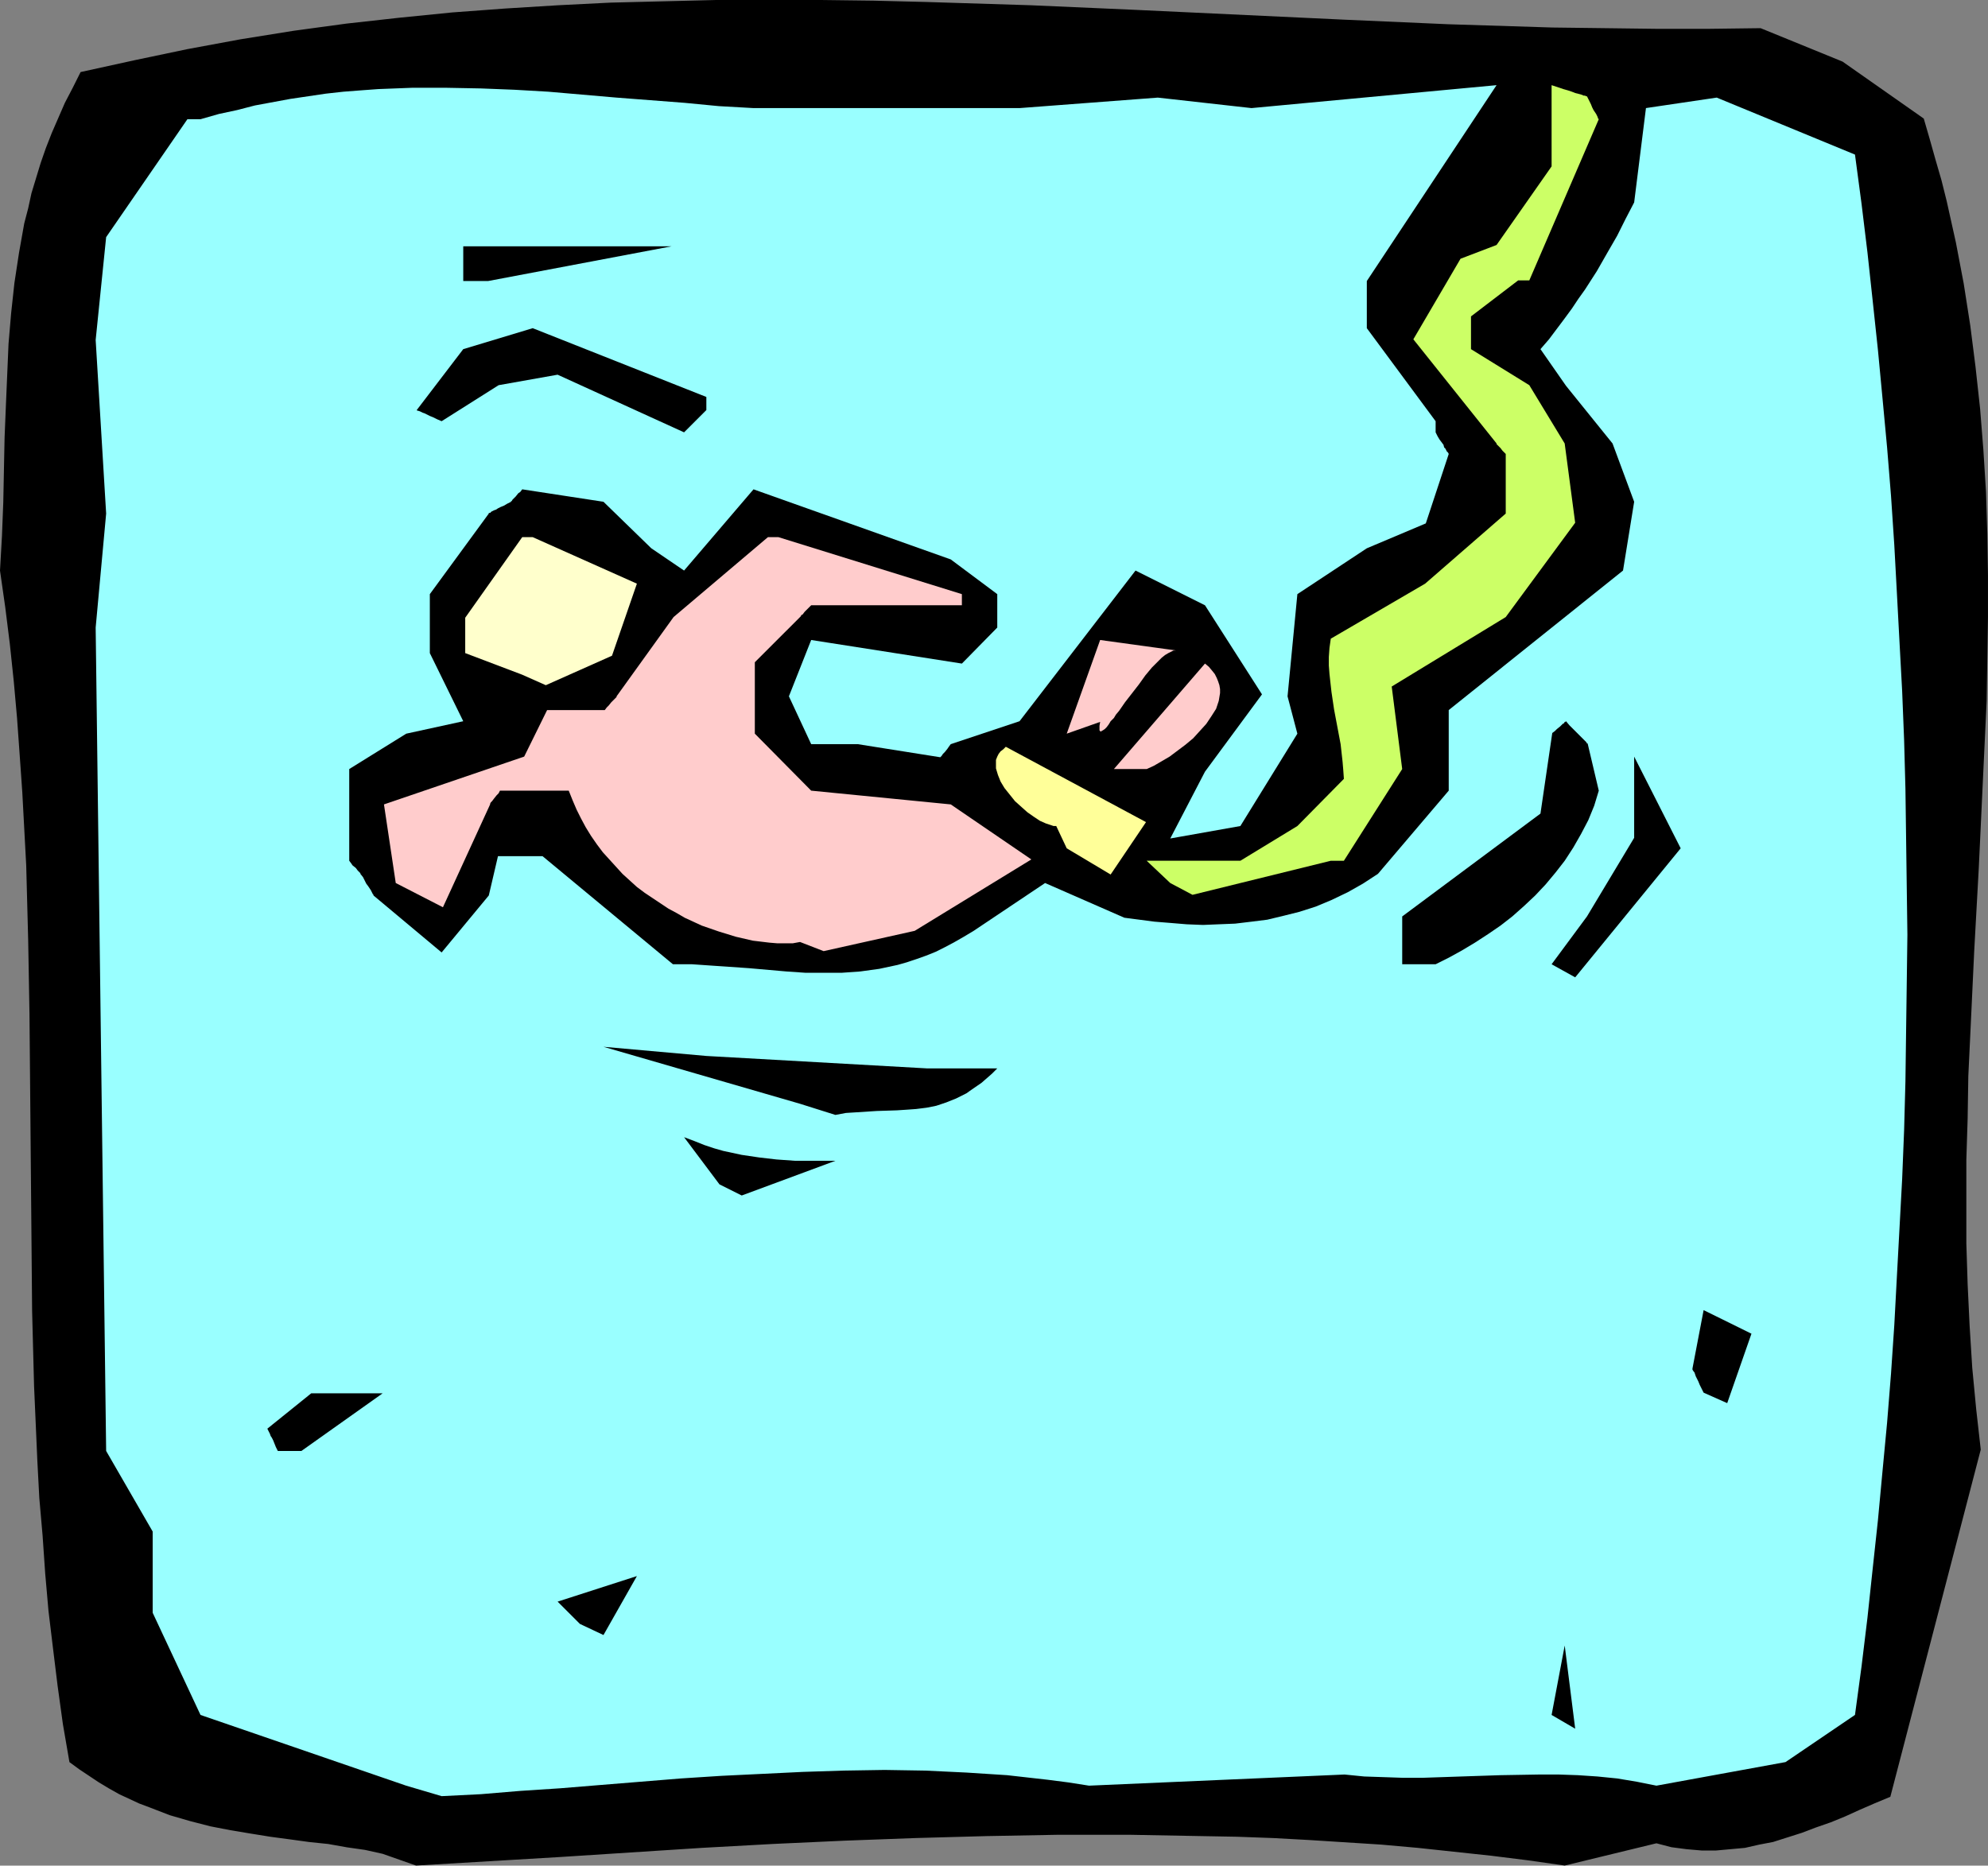
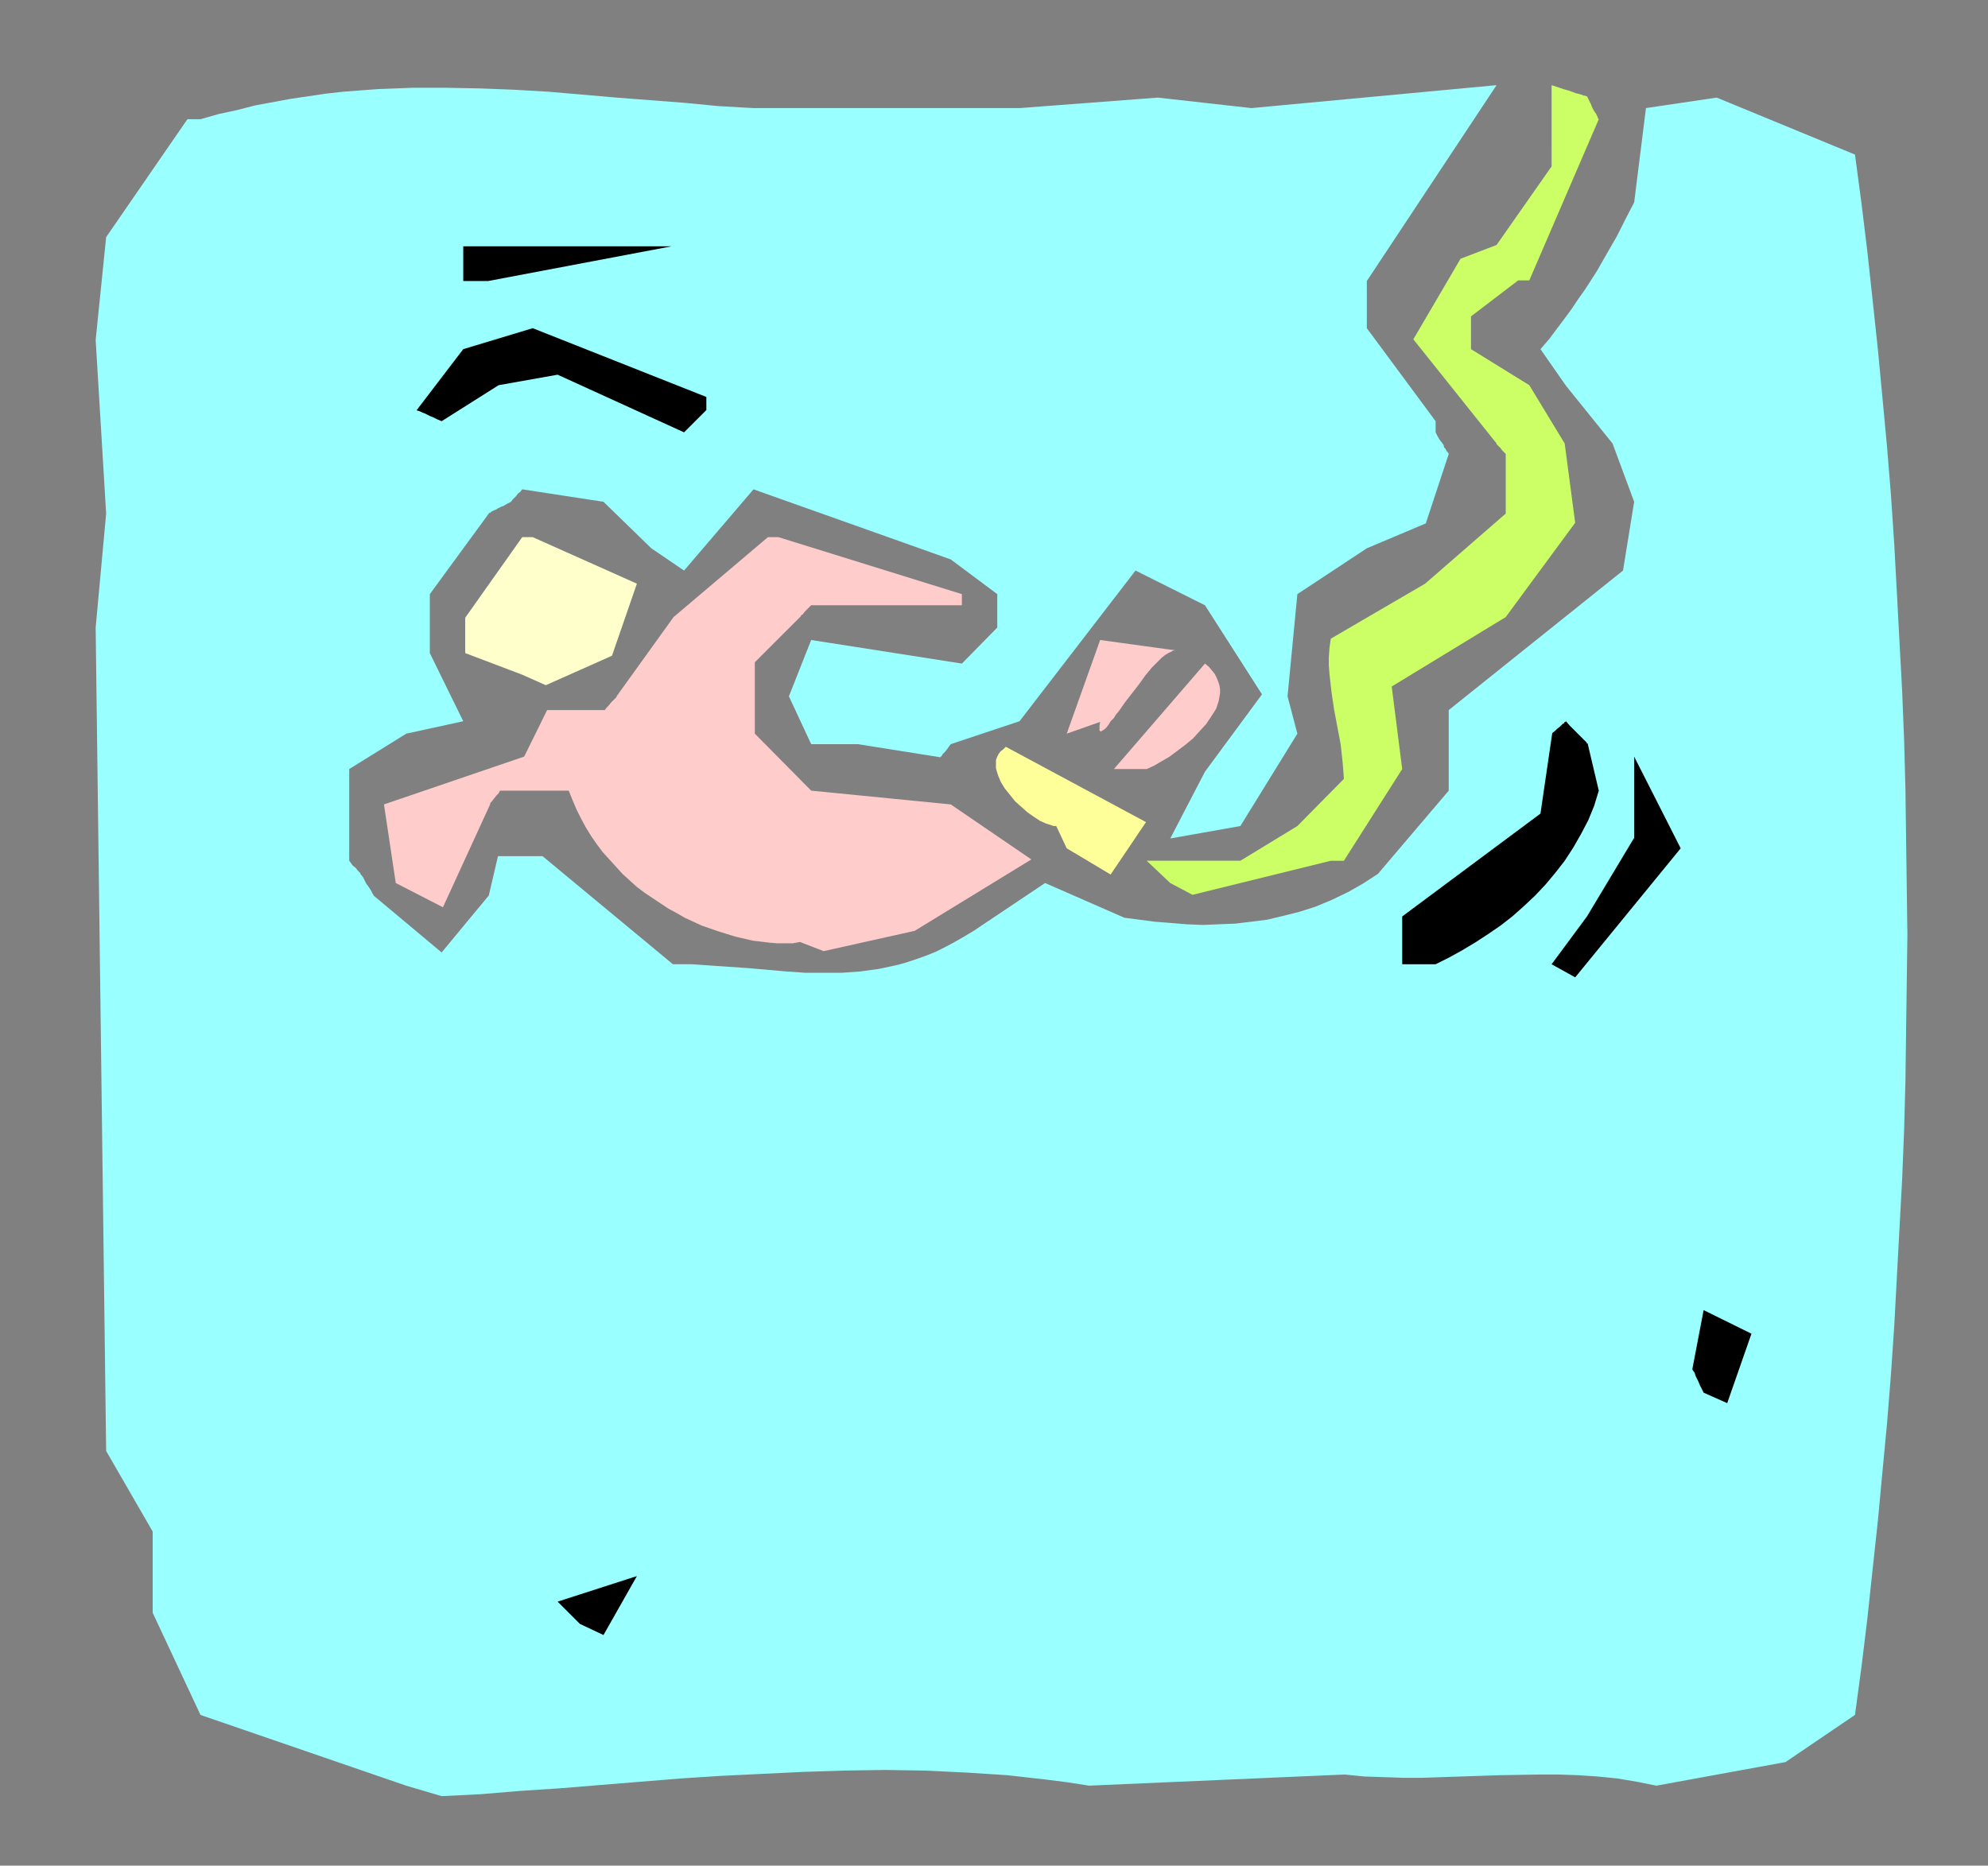
<svg xmlns="http://www.w3.org/2000/svg" xmlns:ns1="http://sodipodi.sourceforge.net/DTD/sodipodi-0.dtd" xmlns:ns2="http://www.inkscape.org/namespaces/inkscape" version="1.0" width="129.724mm" height="121.76mm" id="svg18" ns1:docname="Bungee Jumping 08.wmf">
  <rect width="100%" height="100%" fill="#808080" stroke="none" />
  <ns1:namedview id="namedview18" pagecolor="#ffffff" bordercolor="#000000" borderopacity="0.25" ns2:showpageshadow="2" ns2:pageopacity="0.0" ns2:pagecheckerboard="0" ns2:deskcolor="#d1d1d1" ns2:document-units="mm" />
  <defs id="defs1">
    <pattern id="WMFhbasepattern" patternUnits="userSpaceOnUse" width="6" height="6" x="0" y="0" />
  </defs>
-   <path style="fill:#000000;fill-opacity:1;fill-rule:evenodd;stroke:none" d="m 94.374,457.286 -4.363,-0.97 -4.525,-0.646 -4.525,-0.808 -4.686,-0.485 -4.686,-0.646 -4.848,-0.646 -5.01,-0.808 -4.848,-0.808 -5.01,-0.97 -5.01,-1.293 -5.01,-1.454 -5.01,-1.939 -2.586,-0.97 -2.424,-1.131 -2.424,-1.131 -2.586,-1.454 -2.424,-1.454 -2.424,-1.616 -2.424,-1.616 -2.424,-1.777 -1.616,-9.372 -1.293,-9.372 -1.131,-9.21 -1.131,-9.372 -0.808,-9.21 -0.646,-9.372 L 9.696,369.546 9.211,360.335 8.403,341.914 7.918,323.332 7.757,304.911 7.595,286.652 7.272,250.134 6.949,231.875 6.464,213.454 5.979,204.405 5.494,195.357 4.848,186.146 4.202,177.097 3.394,168.049 2.424,158.838 1.293,149.79 0,140.741 0.485,132.177 0.808,123.936 0.97,115.857 1.131,107.939 1.454,100.021 1.778,92.427 2.101,84.832 2.747,77.238 3.555,69.805 4.686,62.372 5.979,55.101 6.949,51.384 7.757,47.668 8.888,43.951 10.019,40.235 11.312,36.518 12.766,32.802 14.382,29.085 15.998,25.369 17.938,21.652 19.877,17.774 33.128,14.866 46.218,12.119 59.307,9.695 72.397,7.595 85.486,5.817 98.576,4.363 111.504,3.07 124.593,2.101 137.683,1.293 150.611,0.646 163.539,0.323 176.629,0 h 12.928 12.928 l 12.928,0.162 12.928,0.323 25.856,0.808 25.694,1.131 51.55,2.424 25.694,1.131 25.694,0.808 12.928,0.162 12.766,0.162 h 12.928 l 12.766,-0.162 20.2,8.241 20.038,14.058 1.454,5.009 1.454,5.171 1.454,5.009 1.293,5.171 2.262,10.18 1.939,10.18 1.616,10.341 1.293,10.18 1.131,10.341 0.808,10.18 0.646,10.341 0.323,10.341 0.162,10.18 v 10.341 l -0.162,10.341 -0.162,10.341 -0.97,20.521 -0.97,20.683 -1.131,20.521 -0.97,20.683 -0.485,10.18 -0.162,10.341 -0.323,10.341 v 10.18 10.341 l 0.323,10.18 0.485,10.18 0.646,10.341 0.97,10.18 1.131,10.018 -22.301,85.64 -3.878,1.616 -3.717,1.616 -3.555,1.616 -3.555,1.454 -3.717,1.293 -3.394,1.293 -3.555,1.131 -3.555,1.131 -3.394,0.646 -3.555,0.808 -3.555,0.323 -3.555,0.323 h -3.555 l -3.717,-0.323 -3.717,-0.485 -3.717,-0.97 -22.624,5.494 -9.05,-1.293 -9.05,-1.131 -9.05,-0.97 -9.05,-0.97 -9.05,-0.808 -17.776,-1.131 -8.888,-0.485 -8.888,-0.323 -8.888,-0.162 -17.614,-0.323 h -17.614 l -17.614,0.323 -17.614,0.485 -17.453,0.646 -17.614,0.808 -17.614,0.97 -35.067,2.262 -35.39,2.101 z" id="path1" />
  <path style="fill:#99ffff;fill-opacity:1;fill-rule:evenodd;stroke:none" d="M 100.192,440.481 49.45,423.03 37.653,397.823 V 377.786 L 26.179,357.911 23.594,154.799 26.179,126.683 23.594,83.863 26.179,58.494 46.218,29.409 h 3.232 l 4.525,-1.293 4.525,-0.97 4.363,-1.131 4.363,-0.808 4.363,-0.808 4.363,-0.646 4.363,-0.646 4.363,-0.485 4.202,-0.323 4.363,-0.323 8.403,-0.323 h 8.403 l 8.565,0.162 8.242,0.323 8.403,0.485 16.806,1.454 16.806,1.293 8.403,0.808 8.565,0.485 h 65.61 l 34.098,-2.585 23.109,2.585 60.438,-5.655 -31.997,48.314 v 11.634 l 16.968,22.945 v 2.747 l 0.485,0.97 0.485,0.808 0.485,0.646 0.485,0.646 0.162,0.646 0.323,0.323 0.323,0.646 0.323,0.323 0.162,0.323 v 0 l -5.656,17.128 -14.544,6.14 -17.13,11.311 -2.424,25.207 2.424,9.21 -14.059,22.784 -17.291,3.07 8.565,-16.482 14.059,-19.067 -14.059,-21.976 -17.13,-8.564 -28.603,37.165 -16.968,5.655 -0.485,0.646 -0.323,0.485 -0.646,0.808 -0.485,0.485 -0.323,0.485 -0.162,0.162 -0.162,0.162 v 0 l -20.362,-3.232 h -11.474 l -5.494,-11.796 5.494,-13.896 37.168,5.817 8.726,-8.887 v -8.241 l -11.474,-8.564 -48.642,-17.29 -17.13,20.037 -8.08,-5.494 -11.797,-11.473 -20.038,-3.07 -0.485,0.646 -0.485,0.323 -0.646,0.808 -0.485,0.485 -0.323,0.323 -0.162,0.323 h -0.162 v 0.162 l -0.97,0.485 -0.808,0.485 -0.808,0.323 -0.646,0.323 -0.485,0.323 -0.485,0.162 -0.646,0.323 -0.323,0.323 h -0.323 v 0.162 l -14.544,19.875 v 14.543 l 8.242,16.805 -14.059,3.07 -14.059,8.726 v 22.622 l 0.485,0.646 0.323,0.485 0.808,0.646 0.485,0.646 0.323,0.323 0.162,0.162 0.162,0.162 v 0.162 l 0.646,0.808 0.485,0.97 0.323,0.646 0.485,0.646 0.646,0.97 0.323,0.646 0.162,0.323 0.162,0.162 v 0.162 l 16.806,14.058 11.635,-14.058 2.262,-9.695 h 10.989 l 32.158,26.662 h 4.686 l 4.686,0.323 9.373,0.646 9.211,0.808 4.686,0.323 h 4.525 4.525 l 4.525,-0.323 4.686,-0.646 2.262,-0.485 2.262,-0.485 2.262,-0.646 2.424,-0.808 2.262,-0.808 2.424,-0.97 2.262,-1.131 2.424,-1.293 2.262,-1.293 2.424,-1.454 17.614,-11.796 19.554,8.564 3.717,0.485 3.717,0.485 4.04,0.323 3.878,0.323 4.04,0.162 3.878,-0.162 4.04,-0.162 4.04,-0.485 3.878,-0.485 4.04,-0.97 3.878,-0.97 4.04,-1.293 3.878,-1.616 4.04,-1.939 3.717,-2.101 3.717,-2.424 17.453,-20.521 v -19.875 l 42.986,-34.418 2.747,-16.966 -5.333,-14.381 -11.474,-14.219 -6.302,-9.049 2.101,-2.424 1.939,-2.585 1.939,-2.585 1.778,-2.424 1.616,-2.424 1.616,-2.262 1.454,-2.262 1.454,-2.262 2.586,-4.524 2.424,-4.201 2.101,-4.201 2.101,-4.04 2.909,-23.268 17.453,-2.585 34.098,14.058 1.616,12.119 1.454,11.957 1.293,11.957 1.293,12.119 1.131,11.957 1.131,12.119 0.97,11.957 0.808,12.119 0.646,11.957 0.646,12.119 0.646,11.957 0.485,12.119 0.323,11.957 0.162,11.957 0.162,12.119 0.162,11.957 -0.162,12.119 -0.162,11.957 -0.162,12.119 -0.323,11.957 -0.485,12.119 -0.646,11.957 -0.646,11.957 -0.646,12.119 -0.808,11.957 -0.97,12.119 -1.131,11.957 -1.131,12.119 -1.293,11.957 -1.293,12.119 -1.454,11.957 -1.616,11.957 -17.13,11.634 -31.835,5.817 -4.848,-0.97 -4.848,-0.808 -4.848,-0.485 -4.848,-0.323 -4.686,-0.162 h -4.848 l -9.534,0.162 -9.696,0.323 -9.534,0.323 h -4.848 l -4.686,-0.162 -4.848,-0.162 -4.848,-0.485 -63.024,2.747 -5.171,-0.808 -5.01,-0.646 -10.019,-1.131 -10.019,-0.646 -10.181,-0.485 -10.019,-0.162 -10.181,0.162 -10.019,0.323 -10.019,0.485 -10.019,0.485 -10.019,0.646 -19.877,1.616 -9.858,0.808 -9.858,0.646 -9.696,0.808 -9.696,0.485 z" id="path2" />
-   <path style="fill:#000000;fill-opacity:1;fill-rule:evenodd;stroke:none" d="m 382.668,423.03 3.232,-17.128 2.586,20.521 z" id="path3" />
  <path style="fill:#000000;fill-opacity:1;fill-rule:evenodd;stroke:none" d="m 143.016,400.57 -5.494,-5.494 19.554,-6.302 -8.242,14.543 z" id="path4" />
-   <path style="fill:#000000;fill-opacity:1;fill-rule:evenodd;stroke:none" d="m 68.518,357.911 -0.485,-0.97 -0.323,-0.808 -0.323,-0.808 -0.323,-0.646 -0.323,-0.485 -0.162,-0.485 -0.323,-0.646 -0.162,-0.323 -0.162,-0.323 v 0 l 10.827,-8.726 h 17.614 l -20.038,14.22 z" id="path5" />
  <path style="fill:#000000;fill-opacity:1;fill-rule:evenodd;stroke:none" d="m 420.16,343.53 -0.485,-0.97 -0.485,-0.97 -0.323,-0.808 -0.323,-0.646 -0.323,-0.646 -0.162,-0.485 -0.162,-0.485 -0.162,-0.162 -0.323,-0.485 v -0.162 -0.162 l 2.747,-14.381 11.797,5.817 -5.979,17.128 z" id="path6" />
-   <path style="fill:#000000;fill-opacity:1;fill-rule:evenodd;stroke:none" d="m 177.437,292.146 -8.726,-11.634 2.586,0.97 2.424,0.97 2.424,0.808 2.262,0.646 2.262,0.485 2.262,0.485 4.363,0.646 4.202,0.485 4.525,0.323 h 2.424 2.424 5.171 l -23.109,8.564 z" id="path7" />
-   <path style="fill:#000000;fill-opacity:1;fill-rule:evenodd;stroke:none" d="m 197.313,272.271 -48.48,-14.058 25.371,2.262 54.459,3.07 h 17.291 l -1.293,1.293 -1.293,1.131 -1.293,1.131 -2.586,1.777 -1.131,0.808 -2.586,1.293 -2.424,0.97 -2.424,0.808 -2.424,0.485 -2.586,0.323 -2.262,0.162 -2.424,0.162 -5.01,0.162 -5.01,0.323 -2.586,0.162 -2.586,0.485 z" id="path8" />
  <path style="fill:#000000;fill-opacity:1;fill-rule:evenodd;stroke:none" d="m 382.668,237.854 8.726,-11.796 11.635,-19.39 v -20.037 l 11.474,22.622 -26.018,31.832 z" id="path9" />
  <path style="fill:#000000;fill-opacity:1;fill-rule:evenodd;stroke:none" d="m 345.824,237.854 v -11.796 l 34.098,-25.369 2.909,-19.875 0.646,-0.485 0.485,-0.485 0.808,-0.646 0.646,-0.646 0.323,-0.162 0.162,-0.323 h 0.162 l 0.162,-0.162 0.808,0.97 0.808,0.808 0.808,0.808 0.646,0.646 0.485,0.485 0.485,0.485 0.323,0.323 0.323,0.323 0.323,0.323 0.162,0.323 h 0.162 l 2.747,11.634 -1.131,3.716 -1.454,3.555 -1.778,3.393 -1.939,3.393 -2.101,3.232 -2.262,2.909 -2.424,2.909 -2.586,2.747 -2.747,2.585 -2.909,2.585 -2.909,2.262 -3.07,2.101 -3.232,2.101 -3.232,1.939 -3.232,1.777 -3.232,1.616 z" id="path10" />
  <path style="fill:#ffcccc;fill-opacity:1;fill-rule:evenodd;stroke:none" d="m 197.313,232.36 -1.778,0.323 h -1.939 -1.939 l -1.939,-0.162 -4.04,-0.485 -2.101,-0.485 -2.101,-0.485 -4.202,-1.293 -4.202,-1.454 -4.202,-1.939 -1.939,-1.131 -2.101,-1.131 -3.878,-2.585 -1.939,-1.293 -1.939,-1.454 -1.778,-1.616 -1.778,-1.616 -1.616,-1.777 -1.616,-1.777 -1.616,-1.777 -1.454,-1.939 -1.454,-2.101 -1.293,-2.101 -1.131,-2.101 -1.131,-2.262 -0.97,-2.262 -0.97,-2.424 h -16.968 l -0.323,0.646 -0.485,0.485 -0.646,0.808 -0.485,0.646 -0.323,0.323 -0.162,0.323 v 0 0.162 l -11.635,25.369 -11.635,-5.979 -2.909,-19.39 34.582,-11.796 5.656,-11.473 h 14.221 l 0.485,-0.646 0.485,-0.485 0.646,-0.808 0.646,-0.646 0.323,-0.323 0.162,-0.162 0.162,-0.162 v -0.162 l 14.059,-19.552 23.27,-19.713 h 2.586 l 45.248,14.058 v 2.747 h -37.168 l -0.97,0.97 -0.646,0.646 -0.485,0.646 -0.323,0.162 -0.162,0.323 -0.162,0.162 -11.15,11.149 v 17.613 l 13.898,14.058 34.421,3.393 19.877,13.573 -28.765,17.613 -22.462,5.009 z" id="path11" />
  <path style="fill:#ccff66;fill-opacity:1;fill-rule:evenodd;stroke:none" d="m 288.617,217.817 -5.818,-5.494 h 23.109 l 14.059,-8.564 11.474,-11.634 -0.162,-2.262 -0.162,-1.939 -0.485,-4.363 -1.616,-8.564 -0.646,-4.363 -0.485,-4.363 -0.162,-2.101 v -2.101 l 0.162,-2.262 0.323,-2.262 23.27,-13.573 19.877,-17.29 v -14.704 l -0.808,-0.808 -0.485,-0.646 -0.485,-0.485 -0.323,-0.323 -0.162,-0.162 v -0.162 l -20.523,-25.692 11.635,-19.875 8.888,-3.393 13.574,-19.39 V 21.006 l 1.454,0.485 1.454,0.485 1.131,0.323 0.97,0.323 0.808,0.323 0.646,0.162 0.646,0.162 0.485,0.162 0.323,0.162 h 0.323 l 0.323,0.162 h 0.162 l 0.485,0.97 0.485,0.97 0.323,0.808 0.323,0.646 0.323,0.485 0.323,0.485 0.162,0.323 0.162,0.323 0.162,0.485 0.162,0.162 v 0 l -17.13,39.75 h -2.747 l -11.635,8.887 v 8.079 l 14.382,8.887 8.726,14.381 2.586,19.552 -17.13,23.268 -28.118,17.128 2.586,20.36 -14.382,22.622 h -3.232 l -34.098,8.402 z" id="path12" />
  <path style="fill:#ffff99;fill-opacity:1;fill-rule:evenodd;stroke:none" d="m 263.084,209.253 -2.586,-5.494 h -0.646 l -0.485,-0.162 -1.454,-0.485 -1.454,-0.646 -1.454,-0.97 -1.616,-1.131 -1.454,-1.293 -1.616,-1.454 -1.293,-1.616 -1.293,-1.616 -0.97,-1.616 -0.646,-1.616 -0.485,-1.616 v -0.646 -0.808 -0.646 l 0.323,-0.808 0.323,-0.646 0.485,-0.646 0.646,-0.485 0.646,-0.646 34.582,18.582 -8.726,12.927 z" id="path13" />
  <path style="fill:#ffcccc;fill-opacity:1;fill-rule:evenodd;stroke:none" d="m 274.72,189.701 22.462,-26.015 0.97,0.808 0.808,0.97 0.646,0.808 0.485,0.97 0.323,0.808 0.323,0.97 0.162,0.97 v 0.97 l -0.162,0.97 -0.162,0.97 -0.646,1.939 -1.131,1.777 -1.293,1.939 -1.616,1.777 -1.616,1.777 -1.939,1.616 -1.939,1.454 -1.939,1.454 -1.939,1.131 -1.939,1.131 -1.778,0.808 z" id="path14" />
  <path style="fill:#ffcccc;fill-opacity:1;fill-rule:evenodd;stroke:none" d="m 263.084,180.976 8.242,-23.107 18.746,2.585 h -0.646 l -0.646,0.323 -0.646,0.323 -0.808,0.485 -0.808,0.646 -0.646,0.646 -1.778,1.777 -1.616,1.939 -1.616,2.262 -3.394,4.363 -1.454,2.101 -0.808,0.97 -0.485,0.808 -0.808,0.808 -0.485,0.808 -0.485,0.646 -0.485,0.485 -0.485,0.323 -0.323,0.162 -0.162,0.162 -0.162,-0.162 -0.162,-0.162 v -0.485 -0.646 l 0.162,-0.97 z" id="path15" />
  <path style="fill:#ffffcc;fill-opacity:1;fill-rule:evenodd;stroke:none" d="m 128.795,166.433 -14.059,-5.332 v -8.726 l 14.059,-19.875 h 2.586 l 25.694,11.473 -6.141,17.774 -16.322,7.271 z" id="path16" />
  <path style="fill:#000000;fill-opacity:1;fill-rule:evenodd;stroke:none" d="m 168.71,106.646 -31.189,-14.219 -14.544,2.585 -14.059,8.887 -1.131,-0.485 -0.97,-0.485 -0.808,-0.323 -0.646,-0.323 -0.646,-0.323 -0.485,-0.162 -0.323,-0.162 -0.323,-0.162 -0.485,-0.162 h -0.162 l -0.162,-0.162 11.474,-15.027 17.13,-5.171 42.824,16.966 v 3.232 z" id="path17" />
  <path style="fill:#000000;fill-opacity:1;fill-rule:evenodd;stroke:none" d="m 114.251,69.32 v -8.564 h 51.389 l -45.248,8.564 z" id="path18" />
</svg>